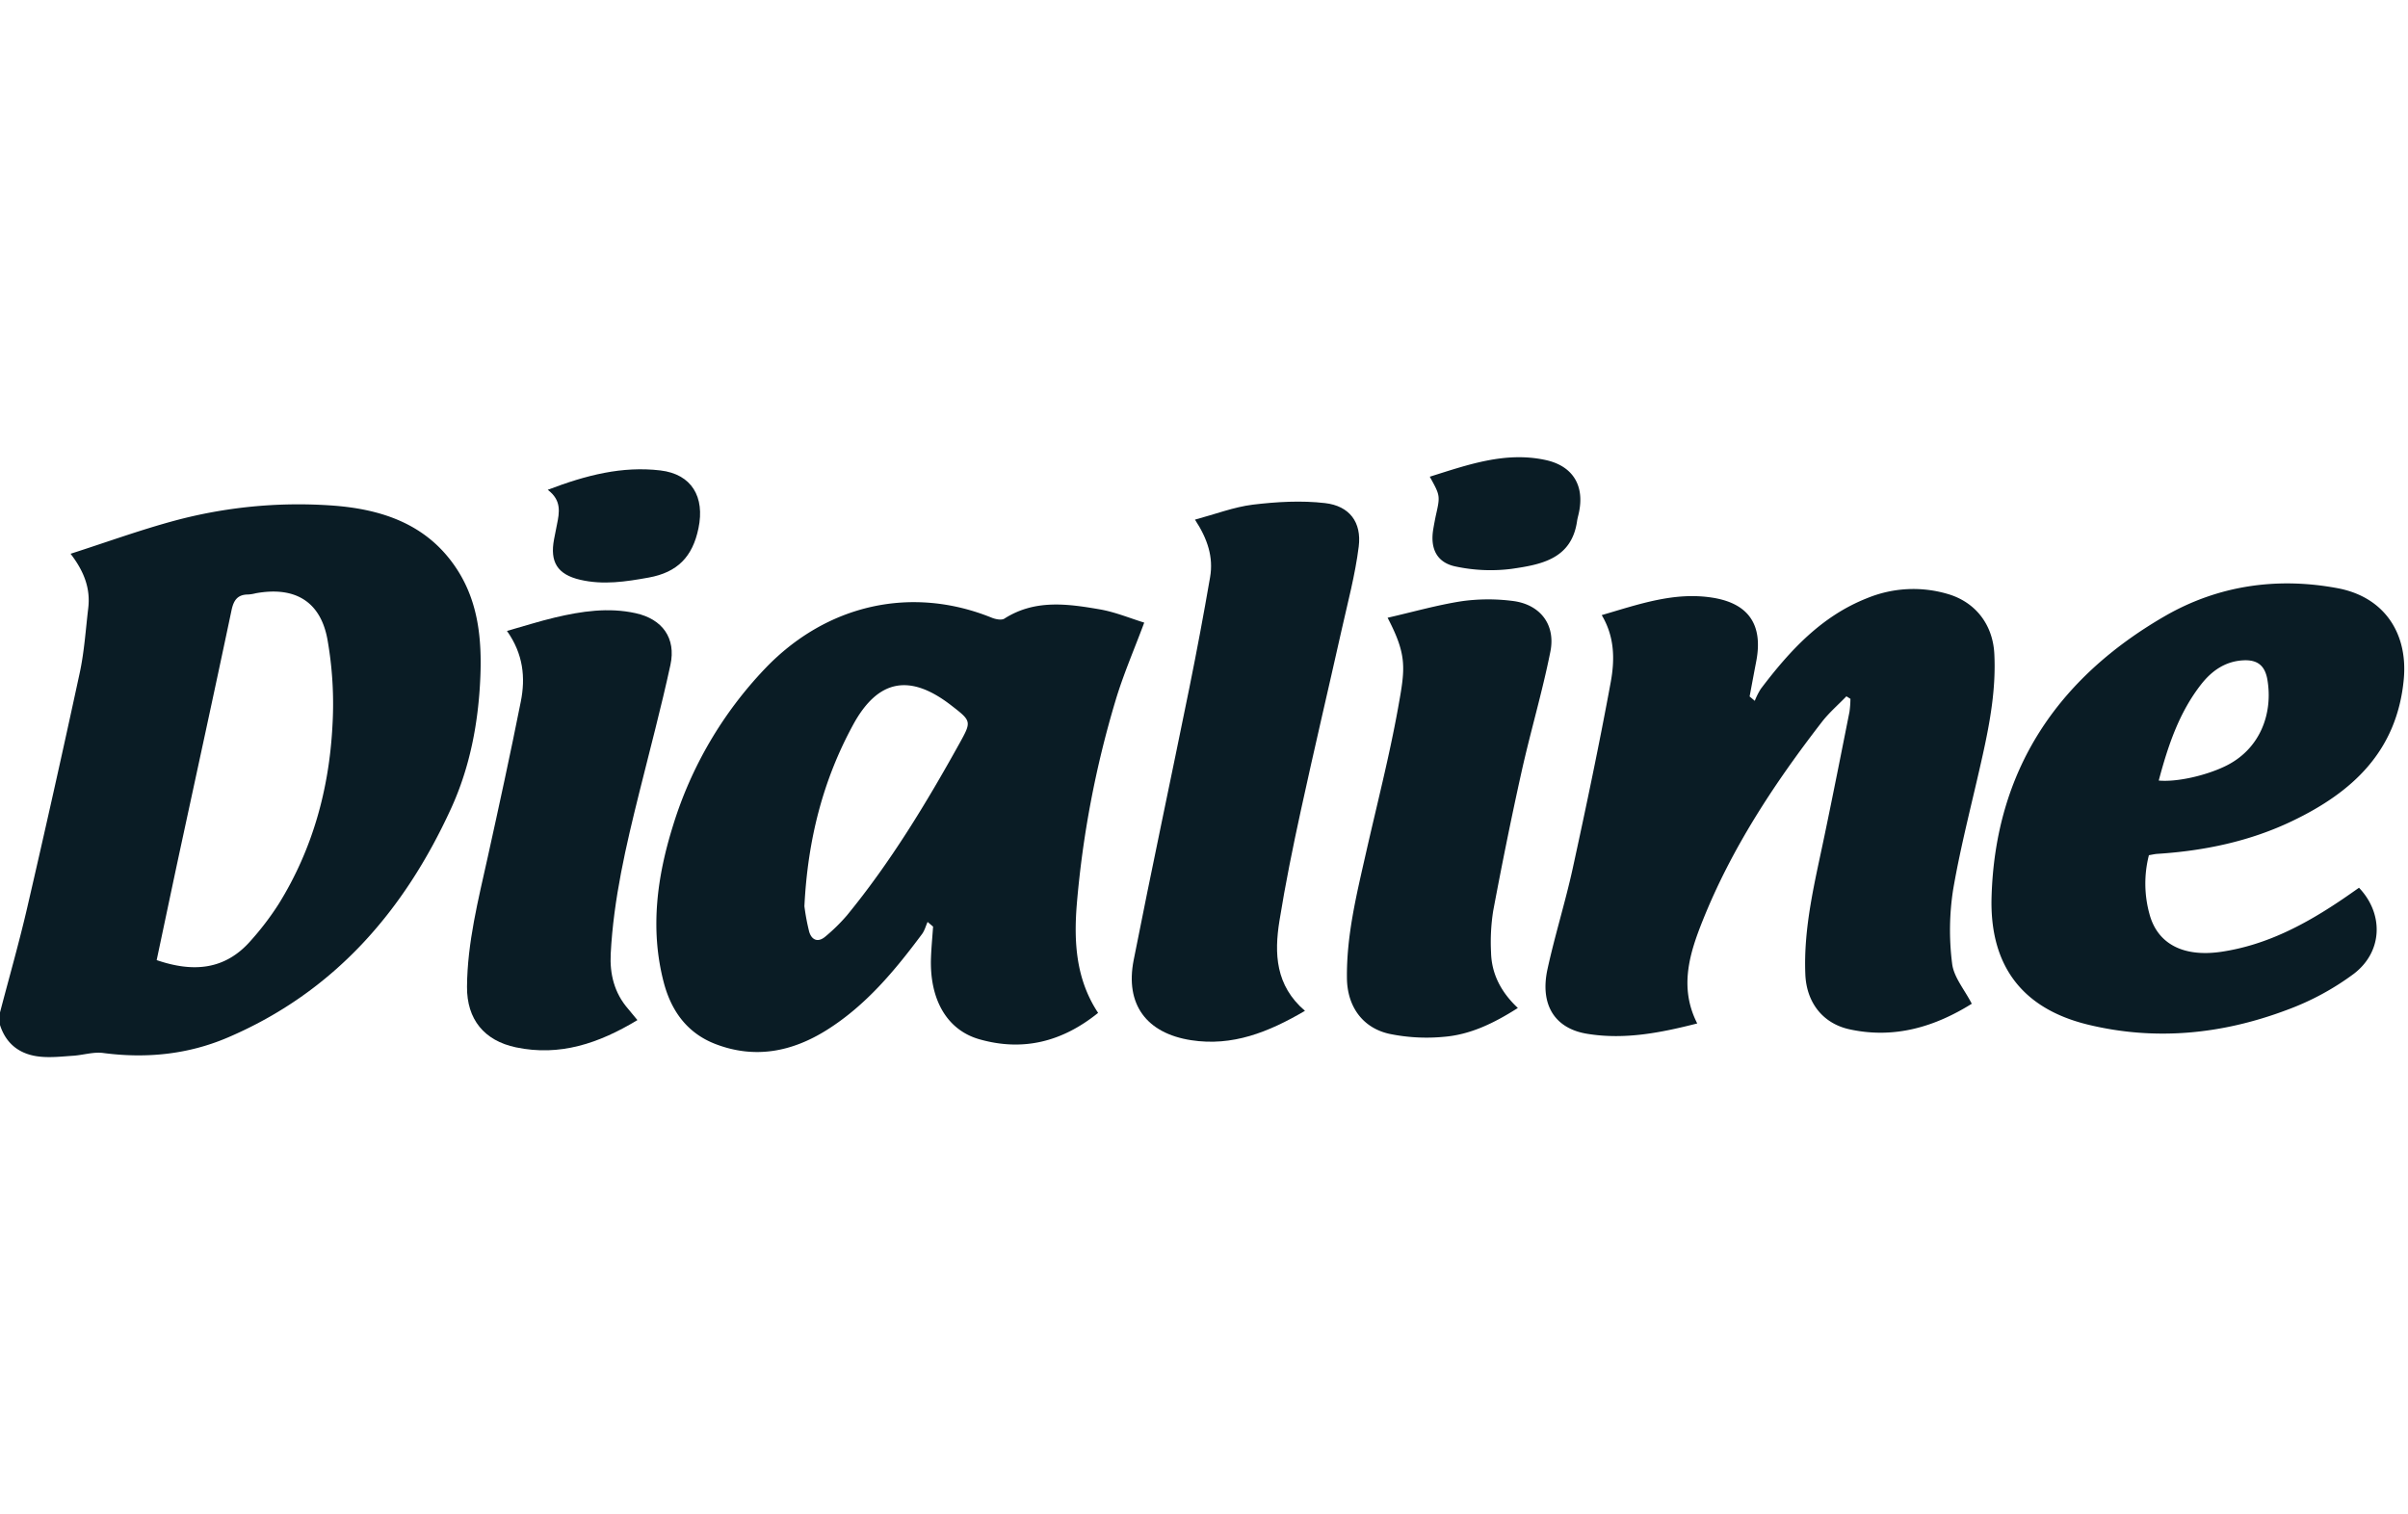
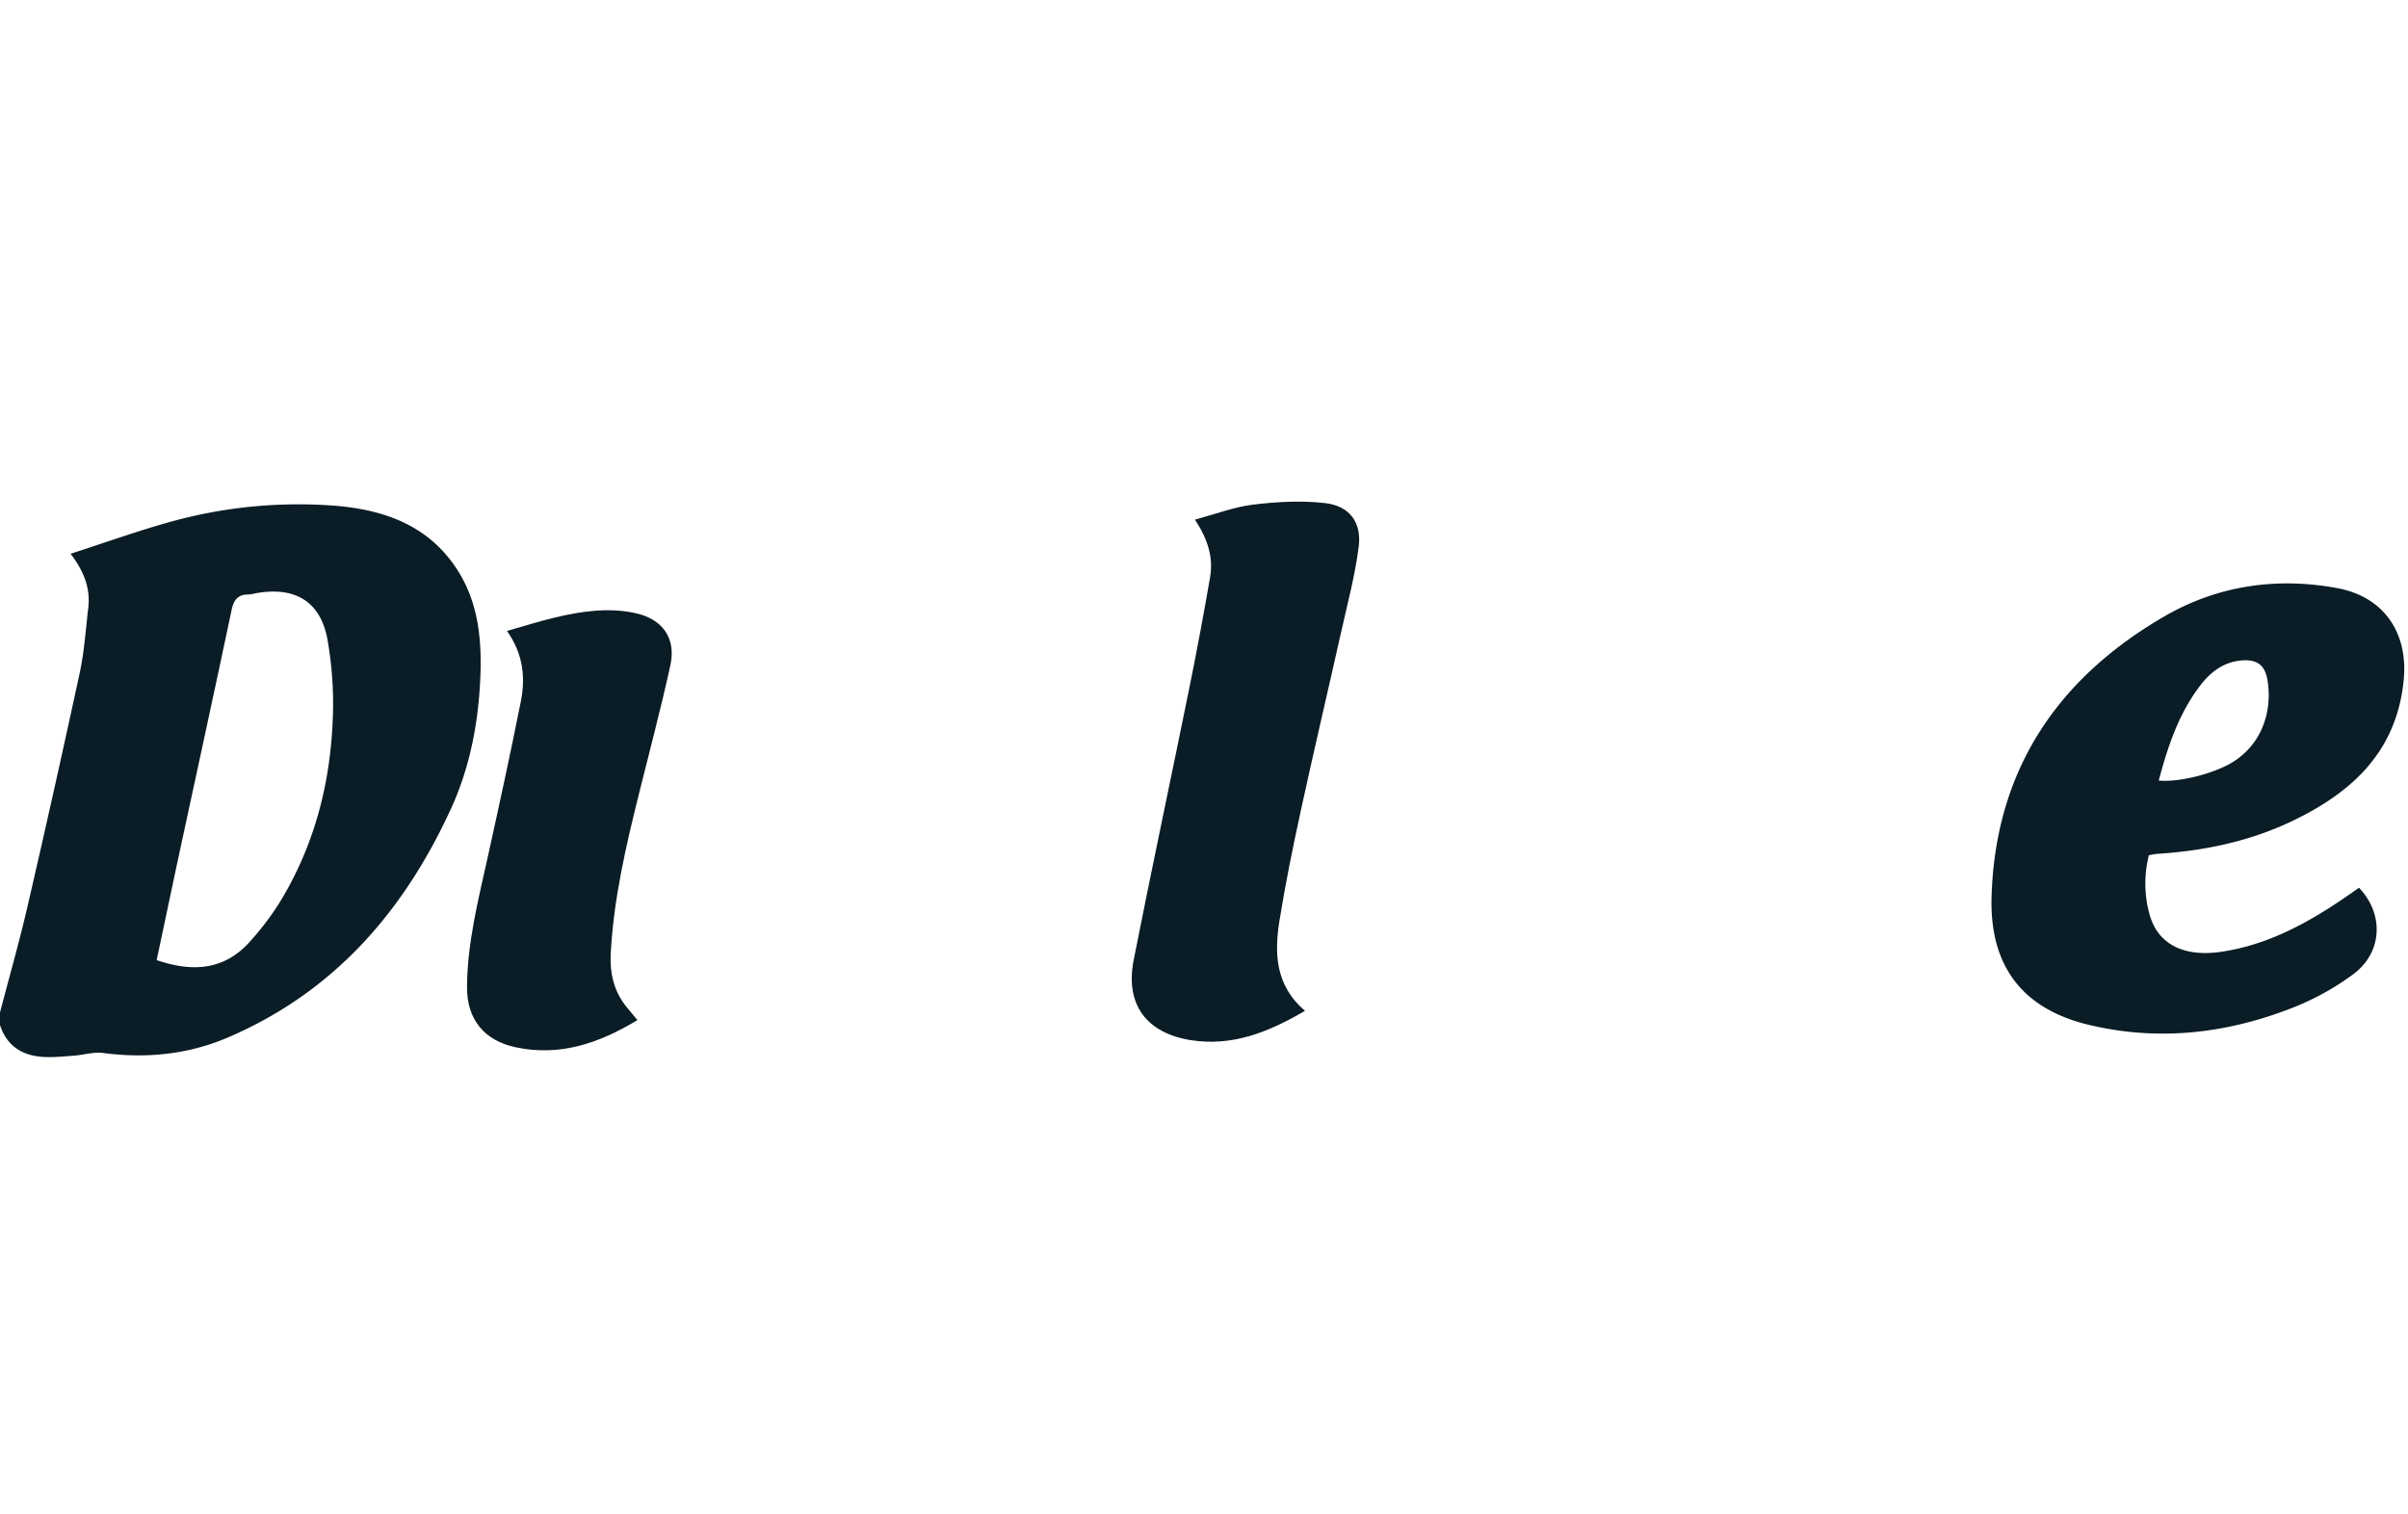
<svg xmlns="http://www.w3.org/2000/svg" xmlns:ns1="http://sodipodi.sourceforge.net/DTD/sodipodi-0.dtd" xmlns:ns2="http://www.inkscape.org/namespaces/inkscape" id="Vrstva_1" data-name="Vrstva 1" width="954" height="600" viewBox="0 0 954 600" version="1.1" ns1:docname="dialine-01.svg" ns2:version="0.92.4 (5da689c313, 2019-01-14)">
  <ns1:namedview pagecolor="#ffffff" bordercolor="#666666" borderopacity="1" objecttolerance="10" gridtolerance="10" guidetolerance="10" ns2:pageopacity="0" ns2:pageshadow="2" ns2:window-width="1920" ns2:window-height="1017" id="namedview25" showgrid="false" ns2:zoom="0.37945493" ns2:cx="396.62155" ns2:cy="15.085635" ns2:window-x="-8" ns2:window-y="-8" ns2:window-maximized="1" ns2:current-layer="Vrstva_1" />
  <defs id="defs4">
    <style id="style2">.cls-1{fill:#0a1c25;}</style>
  </defs>
  <g id="g846" transform="translate(0,179.072)">
    <path id="path6" d="M 0,222.08 C 3.63,208.19 7.59,194.37 10.82,180.39 Q 21.56,134 31.6,87.46 c 1.8,-8.38 2.34,-17 3.36,-25.57 0.9,-7.59 -1.46,-14.34 -7,-21.55 14.28,-4.59 27.52,-9.41 41.07,-13.07 a 189,189 0 0 1 61.73,-6.1 c 20.29,1.33 38.68,7.33 50.41,25.51 8.35,12.94 9.75,27.69 9.13,42.57 -0.76,18 -4.07,35.58 -11.59,52 -18.63,40.72 -46.44,72.8 -88.51,90.78 -15.74,6.72 -32.3,8.36 -49.34,6.11 -3.82,-0.5 -7.86,0.82 -11.82,1.09 -4.3,0.29 -8.65,0.79 -12.91,0.39 C 8.25,238.9 2.52,234.9 0,227.06 Z m 62.07,-20.74 c 14.24,4.88 26.93,4.06 37.17,-7.58 a 112.74,112.74 0 0 0 11.12,-14.58 c 13.42,-21.57 20,-45.43 21.34,-70.52 a 146.79,146.79 0 0 0 -2,-34.53 C 126.87,59 116.59,53.2 101.28,56 a 15.81,15.81 0 0 1 -2.94,0.48 c -4.28,0 -5.79,2.33 -6.62,6.27 C 84.93,95 77.93,127.08 71,159.22 c -3,14.02 -5.94,28.05 -8.93,42.12 z" class="cls-1" ns2:connector-curvature="0" style="fill:#0a1c25" />
-     <path id="path8" d="m 453.32,67.62 c -4,10.74 -8.37,20.76 -11.45,31.15 a 396.71,396.71 0 0 0 -15.25,80.29 c -1.23,15 -0.4,29.85 8.43,43.19 -14.27,11.52 -29.8,15.35 -47,10.47 -12.91,-3.66 -19.83,-15.8 -19.21,-32.37 0.15,-4.1 0.55,-8.19 0.83,-12.28 l -2.18,-1.85 c -0.72,1.61 -1.18,3.43 -2.21,4.81 -10.74,14.42 -22.17,28.21 -37.64,37.95 -13.81,8.69 -28.51,11.63 -44.18,5.62 -11.32,-4.35 -17.62,-13.3 -20.54,-24.59 -5.44,-21 -2.62,-41.75 3.75,-62.07 a 156.88,156.88 0 0 1 36.4,-62.08 c 24.45,-25.63 58.25,-33 89.88,-20.17 1.51,0.61 3.87,1.07 5,0.33 12,-7.66 24.92,-5.87 37.72,-3.66 6.15,1.06 12.04,3.54 17.65,5.26 z M 318.69,180 a 86.44,86.44 0 0 0 1.88,10.05 c 1,3.43 3.57,4.44 6.47,1.92 a 71.35,71.35 0 0 0 8.5,-8.35 c 17.31,-21.13 31.4,-44.38 44.61,-68.19 4.85,-8.74 4.74,-8.8 -3.42,-15.11 C 360.49,87.78 347.85,90 338,108.07 326.1,129.92 320,153.5 318.69,180 Z" class="cls-1" ns2:connector-curvature="0" style="fill:#0a1c25" />
-     <path id="path10" d="m 781.18,218.63 c -14.52,9.07 -30.51,14 -48.27,10.17 -10.81,-2.29 -17.2,-10.71 -17.67,-21.75 -0.79,-18.79 3.8,-36.8 7.58,-55 3.41,-16.35 6.65,-32.73 9.91,-49.11 a 39.55,39.55 0 0 0 0.37,-5.12 l -1.59,-1 c -3.21,3.33 -6.77,6.39 -9.59,10 -18.85,24.35 -35.74,49.93 -47.25,78.62 -5.28,13.14 -9.55,26.7 -2.26,41 -14.53,3.71 -28.64,6.47 -43.22,4.16 -13.07,-1.95 -19.19,-11.38 -16.12,-25.6 2.92,-13.4 7.06,-26.54 10,-39.94 5.35,-24.55 10.53,-49.15 15.07,-73.86 1.6,-8.71 1.64,-17.86 -3.57,-26.55 14.75,-4.32 28.75,-9.29 43.83,-6.92 14.44,2.26 20.13,10.84 17.4,25.15 -0.9,4.67 -1.76,9.35 -2.64,14 l 2.05,1.73 a 28.15,28.15 0 0 1 2.37,-4.72 c 11.43,-15.08 24,-28.85 42.24,-36 a 48.06,48.06 0 0 1 31.72,-1.65 c 11.13,3.2 18,12.2 18.57,23.78 0.69,13.54 -1.65,26.73 -4.55,39.84 -3.92,17.78 -8.64,35.41 -11.73,53.32 a 104.54,104.54 0 0 0 -0.44,29.51 c 0.61,5.39 4.96,10.41 7.79,15.94 z" class="cls-1" ns2:connector-curvature="0" style="fill:#0a1c25" />
    <path id="path12" d="m 851.35,159.78 a 45.33,45.33 0 0 0 0.21,23.25 c 3.18,12 13.57,17.24 28.57,15 17.91,-2.68 33.3,-10.91 48,-20.87 2.18,-1.48 4.33,-3 6.46,-4.49 9.82,10.29 9.48,25.3 -2.07,34.11 A 105.12,105.12 0 0 1 906,221.09 c -25.55,9.62 -52,12.32 -78.77,5.82 -26.27,-6.39 -39,-23.58 -38.21,-50.61 1.46,-50.19 26.08,-86.67 68.73,-111.3 21,-12.1 44.4,-15.52 68.43,-11 18.55,3.51 27.89,18 26.13,36.24 -2.74,28.41 -20.36,44.59 -44.18,56 -16.81,8.05 -34.81,11.8 -53.38,13 -1.13,0.07 -2.24,0.35 -3.4,0.54 z m 3.9,-29.58 c 7.28,0.65 18.43,-1.95 26,-5.53 14.28,-6.69 19.4,-21.23 17,-34.7 -1,-5.36 -3.93,-7.68 -9.44,-7.41 -7.15,0.35 -12.53,4.12 -16.76,9.52 -8.74,11.18 -13.13,24.3 -16.8,38.12 z" class="cls-1" ns2:connector-curvature="0" style="fill:#0a1c25" />
    <path id="path14" d="m 517,221.44 c -14.46,8.47 -28.72,14.17 -45.12,11.63 -17.64,-2.74 -26.21,-14.16 -22.74,-31.75 7.1,-36 14.77,-71.89 22.06,-107.85 q 4.43,-21.87 8.22,-43.87 c 1.35,-7.84 -0.94,-15.09 -6,-22.78 8.1,-2.18 15.41,-5 22.94,-5.94 9.46,-1.13 19.23,-1.71 28.63,-0.61 9.66,1.13 14.51,7.58 13.31,17.21 -1.4,11.24 -4.38,22.3 -6.86,33.4 -5.31,23.71 -10.89,47.36 -16.05,71.09 -3.17,14.53 -6.14,29.13 -8.5,43.8 -2.08,12.95 -1.61,25.63 10.11,35.67 z" class="cls-1" ns2:connector-curvature="0" style="fill:#0a1c25" />
-     <path id="path16" d="M 549.74,65.69 C 560,63.34 569.53,60.61 579.25,59.12 A 76.06,76.06 0 0 1 599,59 c 11.07,1.24 17.44,9.32 15.21,20.21 C 611,95.27 606.3,111 602.75,127 c -4.06,18.24 -7.74,36.56 -11.19,54.91 a 79.16,79.16 0 0 0 -0.84,16.3 c 0.19,8.65 4,15.87 10.62,22.1 -9.42,6 -18.82,10.59 -29.37,11.43 a 72.82,72.82 0 0 1 -21.62,-1.2 c -10.64,-2.41 -16.57,-10.94 -16.72,-21.93 -0.22,-16.88 3.79,-33.14 7.48,-49.45 4.34,-19.19 9.27,-38.28 12.76,-57.63 2.83,-15.72 3.75,-20.72 -4.13,-35.84 z" class="cls-1" ns2:connector-curvature="0" style="fill:#0a1c25" />
    <path id="path18" d="m 252.53,225.11 c -15.32,9.26 -30.77,14.45 -48.12,10.8 -12.56,-2.64 -19.48,-11.08 -19.39,-24 0.13,-17.52 4.46,-34.4 8.21,-51.37 4.53,-20.5 9,-41 13.1,-61.62 1.9,-9.49 1,-18.85 -5.48,-28 6.79,-1.92 12.84,-3.86 19,-5.32 10.55,-2.5 21.23,-4.09 32,-1.71 10.56,2.33 16.06,9.85 13.76,20.49 -3.69,17 -8.17,33.75 -12.35,50.6 -5.23,21 -10.19,42.15 -11.31,63.89 -0.41,7.91 1.4,15.46 6.84,21.72 1.21,1.41 2.32,2.78 3.74,4.52 z" class="cls-1" ns2:connector-curvature="0" style="fill:#0a1c25" />
-     <path id="path20" d="m 566.45,9.81 c 15.2,-4.78 29.8,-10 45.63,-6.67 11.06,2.3 15.92,10.25 13.35,21.37 -0.22,1 -0.49,1.92 -0.63,2.9 -2.16,15.08 -14.36,17.23 -25.94,18.91 a 66.22,66.22 0 0 1 -22.05,-0.91 c -7.56,-1.5 -10.24,-7.09 -9,-14.7 0.3,-1.79 0.64,-3.58 1,-5.35 1.81,-8.01 1.82,-8 -2.36,-15.55 z" class="cls-1" ns2:connector-curvature="0" style="fill:#0a1c25" />
-     <path id="path22" d="m 217,15 c 15.3,-5.86 29.56,-9.45 44.6,-7.68 12.49,1.47 17.7,10.54 15.12,22.91 -2.32,11.3 -8.33,17.48 -19.72,19.54 -9.08,1.64 -18,3 -27.12,0.88 -9.12,-2.12 -12.07,-7.11 -10.37,-16.07 0.37,-1.95 0.75,-3.89 1.15,-5.84 C 221.62,24 222.57,19.17 217,15 Z" class="cls-1" ns2:connector-curvature="0" style="fill:#0a1c25" />
  </g>
</svg>